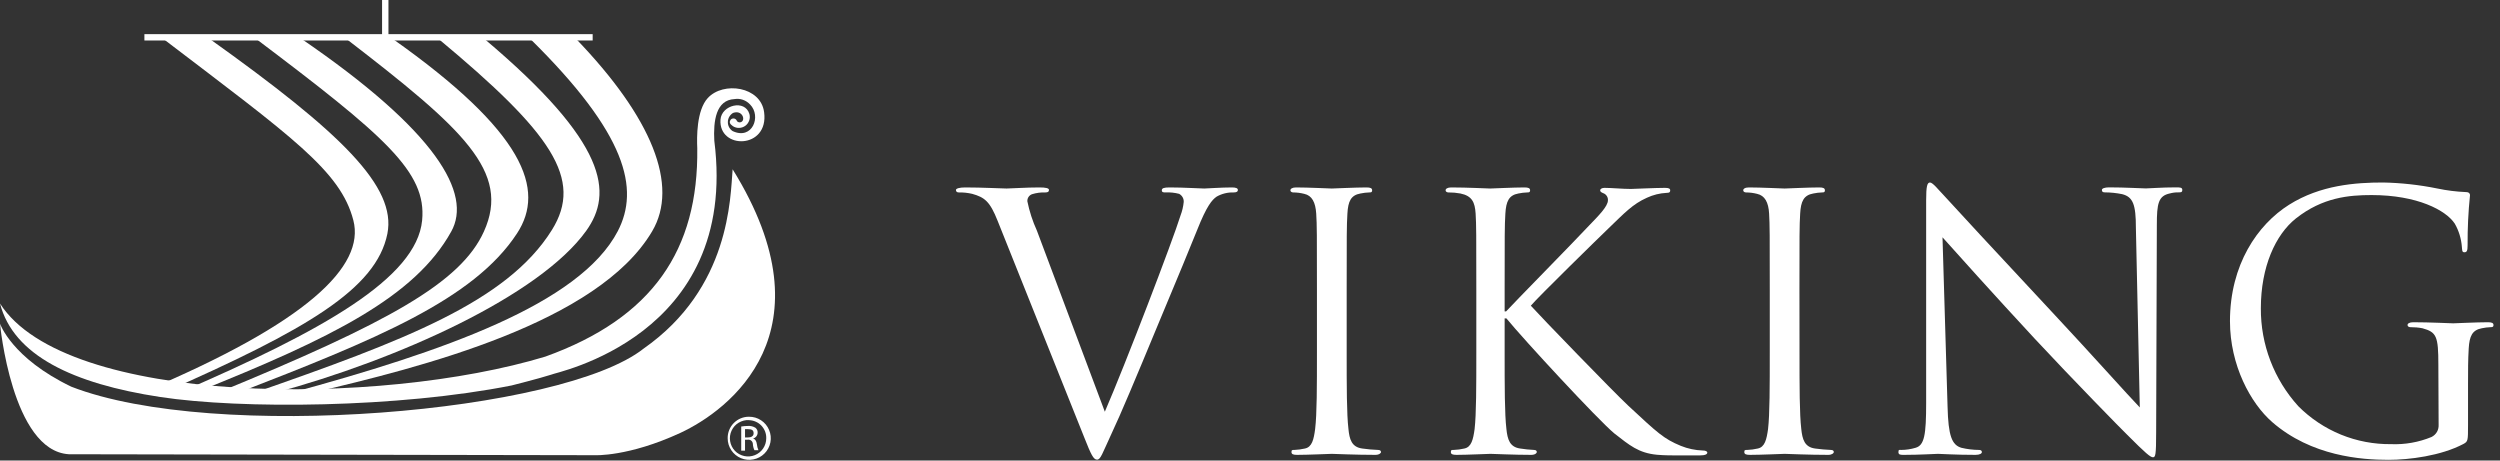
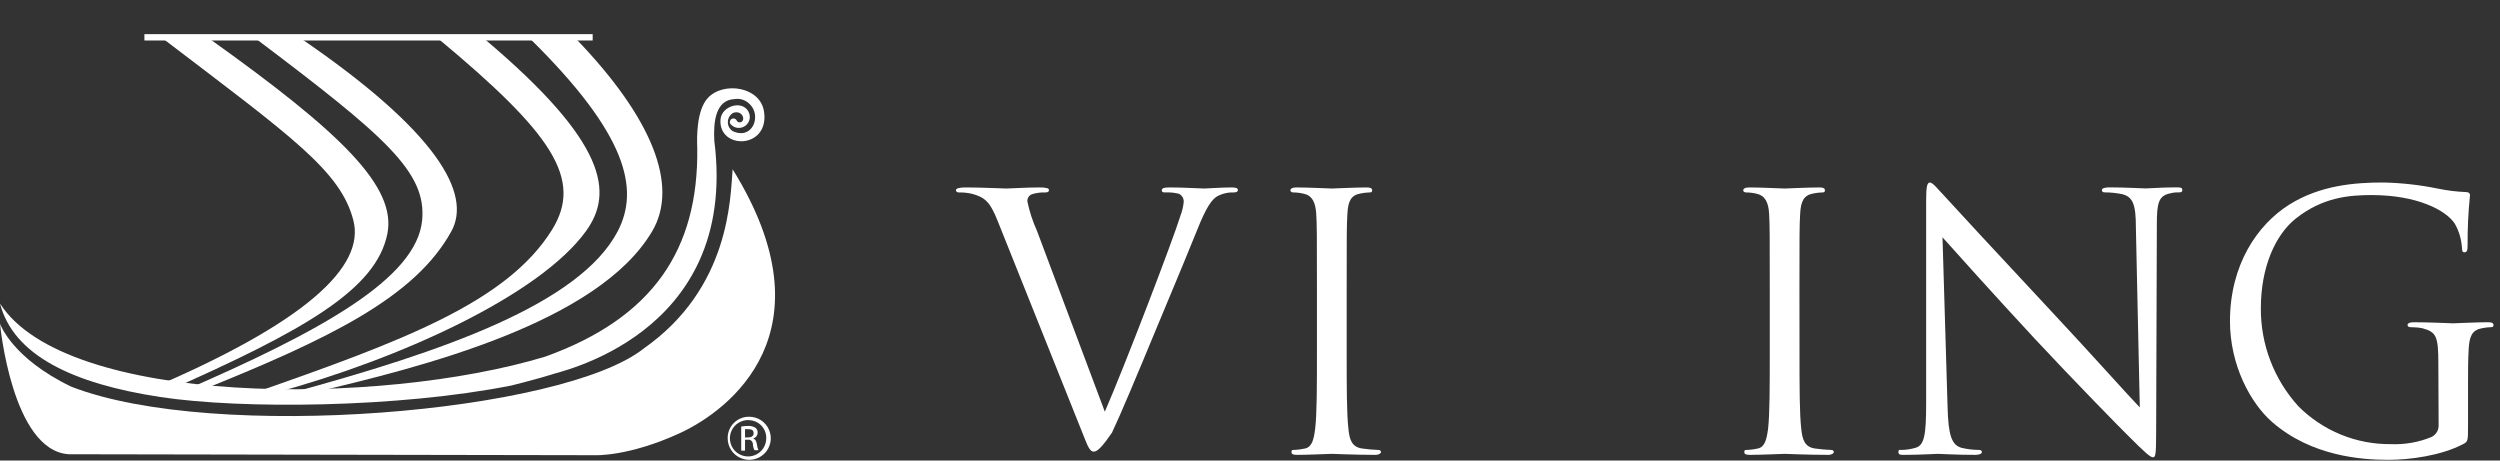
<svg xmlns="http://www.w3.org/2000/svg" width="76" height="14" viewBox="0 0 76 14" fill="none">
  <rect x="0" y="0" width="76" height="14" fill="#333333" stroke="none" />
  <g clip-path="url(#clip0_981_499)">
    <path fill-rule="evenodd" clip-rule="evenodd" d="M4.948 1.175H6.363C10.376 4.038 12.062 5.677 11.776 7.108C11.436 8.783 9.325 10.021 4.964 11.94L4.363 11.907C9.336 9.812 11.103 8.093 10.742 6.698C10.355 5.196 8.876 4.164 4.943 1.166L4.948 1.175Z" fill="white" />
    <path fill-rule="evenodd" clip-rule="evenodd" d="M7.742 1.164H9.139C13.286 3.996 14.358 5.894 13.717 7.04C12.615 9.029 10.059 10.286 6.023 11.902L5.443 11.938C9.787 10.065 12.665 8.459 12.833 6.698C12.974 5.227 11.708 4.141 7.751 1.156L7.742 1.164Z" fill="white" />
-     <path fill-rule="evenodd" clip-rule="evenodd" d="M10.533 1.175H11.928C15.957 4.019 16.585 5.764 15.721 7.09C14.406 9.11 11.399 10.33 7.216 11.95H6.591C11.81 9.81 14.008 8.592 14.71 7.04C15.535 5.223 14.087 3.92 10.519 1.175H10.533Z" fill="white" />
    <path fill-rule="evenodd" clip-rule="evenodd" d="M13.322 1.175H14.716C18.489 4.351 18.64 5.872 17.822 7.015C16.411 8.983 12.11 10.933 8.329 11.95H7.703C12.249 10.365 15.412 9.182 16.777 6.992C17.743 5.445 16.777 4.048 13.322 1.175Z" fill="white" />
    <path fill-rule="evenodd" clip-rule="evenodd" d="M16.112 1.175H17.505C19.825 3.582 20.648 5.642 19.825 7.032C18.188 9.806 12.851 11.157 9.447 11.95H8.822C13.461 10.688 17.621 9.244 18.779 7.03C19.45 5.741 19.059 4.075 16.112 1.175Z" fill="white" />
    <path fill-rule="evenodd" clip-rule="evenodd" d="M21.715 4.278C22.473 10.258 16.832 11.329 16.765 11.387C16.392 11.507 15.553 11.718 15.553 11.718C12.118 12.4 7.338 12.445 4.865 12.068C2.217 11.664 0.408 10.804 0 9.226C1.991 12.354 11.54 12.369 16.581 10.84C19.842 9.665 21.236 7.595 21.197 4.504C21.182 4.183 21.172 3.356 21.516 2.981C21.99 2.465 23.128 2.629 23.229 3.41C23.381 4.539 21.839 4.556 21.903 3.636C21.934 3.191 22.649 3.012 22.782 3.466C22.8 3.531 22.798 3.6 22.776 3.663C22.754 3.727 22.713 3.783 22.659 3.823C22.605 3.863 22.54 3.886 22.472 3.888C22.405 3.891 22.339 3.873 22.282 3.837C22.175 3.762 22.168 3.711 22.208 3.644C22.219 3.631 22.232 3.62 22.247 3.612C22.262 3.605 22.279 3.601 22.296 3.601C22.313 3.601 22.33 3.605 22.345 3.612C22.36 3.62 22.373 3.631 22.384 3.644C22.389 3.659 22.397 3.673 22.407 3.685C22.418 3.697 22.431 3.706 22.446 3.712C22.461 3.718 22.477 3.721 22.493 3.719C22.509 3.718 22.525 3.714 22.539 3.706C22.67 3.634 22.558 3.335 22.285 3.433C22.238 3.461 22.199 3.501 22.171 3.548C22.143 3.596 22.128 3.649 22.127 3.704C22.125 3.759 22.137 3.814 22.162 3.863C22.188 3.911 22.224 3.953 22.27 3.984C22.871 4.268 23.155 3.532 22.802 3.176C22.742 3.112 22.668 3.063 22.585 3.034C22.503 3.005 22.414 2.998 22.328 3.012C21.765 3.041 21.682 3.671 21.715 4.284" fill="white" />
    <path fill-rule="evenodd" clip-rule="evenodd" d="M18.079 13.838C18.079 13.838 19.098 13.892 20.683 13.16C22.162 12.473 25.34 10.09 22.272 5.146C22.2 6.011 22.2 8.756 19.566 10.597C17.109 12.547 6.532 13.45 2.169 11.756C0.354 10.886 0 9.839 0 9.839C0 9.839 0.36 13.705 2.093 13.809L18.079 13.838Z" fill="white" />
    <path d="M22.771 12.669C22.901 12.668 23.028 12.705 23.137 12.777C23.245 12.848 23.33 12.95 23.38 13.07C23.431 13.189 23.445 13.321 23.42 13.449C23.395 13.576 23.333 13.694 23.241 13.786C23.15 13.878 23.033 13.941 22.905 13.966C22.778 13.992 22.646 13.979 22.526 13.929C22.406 13.88 22.303 13.795 22.231 13.687C22.159 13.579 22.121 13.452 22.121 13.322C22.12 13.236 22.136 13.151 22.168 13.071C22.2 12.992 22.248 12.919 22.308 12.859C22.369 12.798 22.441 12.749 22.52 12.717C22.6 12.684 22.685 12.668 22.771 12.669ZM22.771 12.771C22.66 12.765 22.551 12.793 22.456 12.85C22.361 12.907 22.286 12.991 22.24 13.092C22.193 13.192 22.178 13.304 22.196 13.413C22.214 13.522 22.264 13.623 22.34 13.704C22.416 13.784 22.515 13.839 22.623 13.863C22.731 13.887 22.843 13.878 22.946 13.837C23.049 13.796 23.137 13.725 23.199 13.634C23.261 13.543 23.294 13.435 23.294 13.324C23.296 13.253 23.284 13.183 23.259 13.117C23.233 13.051 23.195 12.991 23.146 12.939C23.097 12.888 23.039 12.847 22.974 12.819C22.909 12.79 22.84 12.775 22.769 12.773L22.771 12.771ZM22.649 13.701H22.533V12.966C22.601 12.955 22.669 12.949 22.738 12.949C22.817 12.943 22.896 12.962 22.964 13.003C22.987 13.021 23.005 13.044 23.017 13.07C23.029 13.096 23.034 13.125 23.032 13.154C23.032 13.195 23.017 13.236 22.991 13.268C22.965 13.3 22.929 13.323 22.889 13.332C22.952 13.343 22.997 13.401 23.01 13.508C23.016 13.57 23.032 13.63 23.057 13.687H22.935C22.906 13.627 22.89 13.561 22.887 13.494C22.886 13.475 22.881 13.456 22.872 13.439C22.864 13.422 22.852 13.407 22.837 13.395C22.822 13.383 22.805 13.374 22.787 13.37C22.768 13.364 22.749 13.364 22.73 13.367H22.649V13.701ZM22.649 13.299H22.732C22.829 13.299 22.91 13.264 22.91 13.173C22.91 13.082 22.863 13.046 22.732 13.046C22.704 13.044 22.677 13.044 22.649 13.046V13.299Z" fill="white" />
    <path d="M18.017 1.038H4.39V1.231H18.017V1.038Z" fill="white" />
-     <path d="M11.809 0H11.615V1.111H11.809V0Z" fill="white" />
-     <path d="M33.587 12.516C34.211 11.076 35.653 7.311 35.889 6.548C35.939 6.417 35.971 6.28 35.985 6.14C35.988 6.09 35.976 6.04 35.952 5.997C35.927 5.953 35.89 5.917 35.846 5.893C35.713 5.858 35.574 5.843 35.436 5.85C35.373 5.85 35.319 5.85 35.319 5.785C35.319 5.72 35.384 5.698 35.556 5.698C35.989 5.698 36.479 5.731 36.609 5.731C36.675 5.731 37.136 5.698 37.449 5.698C37.566 5.698 37.631 5.72 37.631 5.774C37.631 5.828 37.587 5.85 37.503 5.85C37.322 5.844 37.142 5.888 36.985 5.978C36.846 6.075 36.685 6.257 36.395 6.988C36.276 7.29 35.744 8.58 35.189 9.903C34.539 11.473 34.051 12.635 33.803 13.155C33.502 13.806 33.459 13.973 33.35 13.973C33.242 13.973 33.168 13.821 32.964 13.305L30.33 6.719C30.093 6.119 29.931 5.999 29.555 5.893C29.421 5.862 29.284 5.847 29.146 5.85C29.083 5.85 29.061 5.817 29.061 5.774C29.061 5.731 29.167 5.698 29.341 5.698C29.857 5.698 30.468 5.731 30.599 5.731C30.729 5.731 31.191 5.698 31.598 5.698C31.791 5.698 31.889 5.72 31.889 5.774C31.889 5.828 31.856 5.85 31.78 5.85C31.642 5.845 31.505 5.863 31.373 5.904C31.329 5.92 31.292 5.95 31.266 5.989C31.241 6.028 31.229 6.074 31.232 6.121C31.295 6.428 31.392 6.727 31.522 7.012L33.587 12.516Z" fill="white" />
+     <path d="M33.587 12.516C34.211 11.076 35.653 7.311 35.889 6.548C35.939 6.417 35.971 6.28 35.985 6.14C35.988 6.09 35.976 6.04 35.952 5.997C35.927 5.953 35.89 5.917 35.846 5.893C35.713 5.858 35.574 5.843 35.436 5.85C35.373 5.85 35.319 5.85 35.319 5.785C35.319 5.72 35.384 5.698 35.556 5.698C35.989 5.698 36.479 5.731 36.609 5.731C36.675 5.731 37.136 5.698 37.449 5.698C37.566 5.698 37.631 5.72 37.631 5.774C37.631 5.828 37.587 5.85 37.503 5.85C37.322 5.844 37.142 5.888 36.985 5.978C36.846 6.075 36.685 6.257 36.395 6.988C36.276 7.29 35.744 8.58 35.189 9.903C34.539 11.473 34.051 12.635 33.803 13.155C33.242 13.973 33.168 13.821 32.964 13.305L30.33 6.719C30.093 6.119 29.931 5.999 29.555 5.893C29.421 5.862 29.284 5.847 29.146 5.85C29.083 5.85 29.061 5.817 29.061 5.774C29.061 5.731 29.167 5.698 29.341 5.698C29.857 5.698 30.468 5.731 30.599 5.731C30.729 5.731 31.191 5.698 31.598 5.698C31.791 5.698 31.889 5.72 31.889 5.774C31.889 5.828 31.856 5.85 31.78 5.85C31.642 5.845 31.505 5.863 31.373 5.904C31.329 5.92 31.292 5.95 31.266 5.989C31.241 6.028 31.229 6.074 31.232 6.121C31.295 6.428 31.392 6.727 31.522 7.012L33.587 12.516Z" fill="white" />
    <path d="M40.939 10.709C40.939 11.742 40.939 12.591 40.993 13.043C41.023 13.355 41.089 13.591 41.412 13.635C41.572 13.658 41.733 13.672 41.895 13.678C41.96 13.678 41.982 13.71 41.982 13.743C41.982 13.775 41.928 13.828 41.809 13.828C41.219 13.828 40.54 13.797 40.486 13.797C40.431 13.797 39.755 13.828 39.432 13.828C39.315 13.828 39.261 13.808 39.261 13.743C39.261 13.678 39.282 13.678 39.347 13.678C39.456 13.674 39.564 13.659 39.67 13.635C39.887 13.591 39.939 13.355 39.98 13.043C40.035 12.591 40.035 11.742 40.035 10.709V8.816C40.035 7.14 40.035 6.839 40.013 6.494C39.991 6.149 39.885 5.945 39.649 5.893C39.539 5.865 39.427 5.851 39.315 5.85C39.271 5.85 39.228 5.828 39.228 5.785C39.228 5.741 39.282 5.698 39.401 5.698C39.755 5.698 40.434 5.731 40.486 5.731C40.538 5.731 41.219 5.698 41.54 5.698C41.659 5.698 41.713 5.72 41.713 5.785C41.713 5.85 41.67 5.85 41.626 5.85C41.536 5.853 41.446 5.864 41.358 5.882C41.067 5.934 40.982 6.119 40.961 6.494C40.939 6.869 40.939 7.144 40.939 8.816V10.709Z" fill="white" />
-     <path d="M44.88 8.816C44.88 7.14 44.88 6.839 44.859 6.494C44.837 6.149 44.752 5.956 44.397 5.882C44.277 5.86 44.155 5.849 44.032 5.85C43.989 5.85 43.946 5.828 43.946 5.785C43.946 5.741 44 5.698 44.117 5.698C44.601 5.698 45.236 5.731 45.301 5.731C45.366 5.731 46.021 5.698 46.344 5.698C46.461 5.698 46.515 5.72 46.515 5.785C46.515 5.85 46.472 5.85 46.429 5.85C46.338 5.853 46.248 5.864 46.16 5.882C45.871 5.934 45.785 6.119 45.763 6.494C45.741 6.869 45.741 7.144 45.741 8.816V9.467H45.785C45.967 9.263 47.914 7.283 48.3 6.865C48.602 6.552 48.881 6.273 48.881 6.09C48.884 6.044 48.873 5.998 48.847 5.959C48.822 5.92 48.786 5.89 48.742 5.874C48.688 5.852 48.645 5.83 48.645 5.787C48.645 5.744 48.699 5.711 48.775 5.711C48.992 5.711 49.321 5.744 49.58 5.744C49.634 5.744 50.345 5.711 50.614 5.711C50.731 5.711 50.774 5.733 50.774 5.787C50.774 5.841 50.753 5.863 50.666 5.863C50.458 5.873 50.254 5.924 50.065 6.012C49.632 6.205 49.386 6.474 48.903 6.938C48.634 7.196 46.763 9.024 46.537 9.293C46.817 9.606 49.053 11.917 49.495 12.329C50.397 13.168 50.579 13.34 51.097 13.554C51.309 13.64 51.535 13.688 51.763 13.695C51.839 13.695 51.902 13.717 51.902 13.76C51.902 13.804 51.85 13.845 51.668 13.845H51.119C50.818 13.845 50.614 13.845 50.375 13.825C49.807 13.771 49.538 13.535 49.074 13.175C48.591 12.776 46.312 10.315 45.795 9.679H45.741V10.709C45.741 11.742 45.741 12.591 45.795 13.043C45.828 13.355 45.893 13.591 46.214 13.635C46.353 13.657 46.494 13.672 46.635 13.678C46.698 13.678 46.719 13.71 46.719 13.743C46.719 13.775 46.667 13.828 46.548 13.828C46.021 13.828 45.397 13.797 45.312 13.797C45.227 13.797 44.601 13.828 44.28 13.828C44.16 13.828 44.106 13.808 44.106 13.743C44.106 13.678 44.128 13.678 44.193 13.678C44.302 13.674 44.41 13.66 44.516 13.635C44.733 13.591 44.785 13.355 44.828 13.043C44.88 12.591 44.88 11.742 44.88 10.709V8.816Z" fill="white" />
    <path d="M54.705 10.709C54.705 11.742 54.705 12.591 54.759 13.043C54.792 13.355 54.857 13.591 55.178 13.635C55.338 13.657 55.499 13.672 55.661 13.678C55.726 13.678 55.748 13.71 55.748 13.743C55.748 13.775 55.694 13.828 55.577 13.828C54.985 13.828 54.308 13.797 54.254 13.797C54.2 13.797 53.523 13.828 53.2 13.828C53.081 13.828 53.027 13.808 53.027 13.743C53.027 13.678 53.048 13.678 53.113 13.678C53.222 13.674 53.331 13.66 53.437 13.635C53.653 13.591 53.705 13.355 53.749 13.043C53.801 12.591 53.801 11.742 53.801 10.709V8.816C53.801 7.14 53.801 6.839 53.781 6.494C53.762 6.149 53.651 5.945 53.415 5.893C53.306 5.865 53.194 5.851 53.081 5.85C53.038 5.85 52.994 5.828 52.994 5.785C52.994 5.741 53.048 5.698 53.168 5.698C53.523 5.698 54.2 5.731 54.252 5.731C54.304 5.731 54.983 5.698 55.306 5.698C55.423 5.698 55.477 5.72 55.477 5.785C55.477 5.85 55.434 5.85 55.392 5.85C55.302 5.853 55.212 5.864 55.124 5.882C54.833 5.934 54.746 6.119 54.725 6.494C54.703 6.869 54.703 7.144 54.703 8.816L54.705 10.709Z" fill="white" />
    <path d="M59.206 12.366C59.228 13.249 59.336 13.528 59.627 13.613C59.803 13.655 59.983 13.677 60.164 13.678C60.217 13.678 60.249 13.7 60.249 13.743C60.249 13.786 60.186 13.828 60.056 13.828C59.442 13.828 59.013 13.797 58.915 13.797C58.818 13.797 58.367 13.828 57.883 13.828C57.777 13.828 57.712 13.828 57.712 13.743C57.712 13.658 57.744 13.678 57.799 13.678C57.946 13.677 58.092 13.655 58.232 13.613C58.501 13.537 58.555 13.227 58.555 12.247V6.086C58.555 5.665 58.586 5.548 58.672 5.548C58.759 5.548 58.941 5.785 59.05 5.893C59.21 6.075 60.813 7.806 62.469 9.58C63.534 10.718 64.705 12.03 65.05 12.386L64.931 6.923C64.931 6.223 64.846 5.986 64.512 5.902C64.339 5.867 64.162 5.849 63.985 5.848C63.909 5.848 63.898 5.815 63.898 5.772C63.898 5.728 63.985 5.696 64.115 5.696C64.601 5.696 65.117 5.728 65.234 5.728C65.351 5.728 65.707 5.696 66.149 5.696C66.266 5.696 66.342 5.696 66.342 5.772C66.342 5.848 66.299 5.848 66.225 5.848C66.138 5.846 66.05 5.857 65.965 5.88C65.612 5.954 65.568 6.19 65.568 6.836L65.547 13.138C65.547 13.847 65.525 13.901 65.449 13.901C65.373 13.901 65.232 13.784 64.664 13.214C64.547 13.105 62.999 11.525 61.858 10.299C60.611 8.955 59.397 7.6 59.052 7.214L59.206 12.366Z" fill="white" />
    <path d="M74.126 11.087C74.126 10.219 74.071 10.098 73.642 9.979C73.521 9.956 73.398 9.946 73.275 9.946C73.232 9.946 73.189 9.924 73.189 9.881C73.189 9.838 73.243 9.796 73.362 9.796C73.846 9.796 74.522 9.829 74.577 9.829C74.631 9.829 75.307 9.796 75.63 9.796C75.75 9.796 75.802 9.818 75.802 9.881C75.802 9.944 75.761 9.946 75.717 9.946C75.627 9.949 75.537 9.96 75.448 9.979C75.158 10.033 75.071 10.215 75.049 10.592C75.028 10.935 75.028 11.258 75.028 11.709V12.915C75.028 13.398 75.028 13.42 74.889 13.496C74.201 13.86 73.232 13.979 72.61 13.979C71.792 13.979 70.266 13.871 69.071 12.828C68.42 12.258 67.791 11.108 67.791 9.764C67.791 8.042 68.631 6.828 69.587 6.225C70.543 5.622 71.619 5.548 72.447 5.548C73 5.559 73.551 5.62 74.093 5.73C74.379 5.79 74.669 5.827 74.96 5.839C75.067 5.839 75.088 5.893 75.088 5.934C75.036 6.439 75.012 6.945 75.015 7.452C75.015 7.624 74.993 7.669 74.917 7.669C74.841 7.669 74.852 7.604 74.841 7.506C74.823 7.257 74.749 7.014 74.624 6.797C74.355 6.39 73.484 5.93 72.098 5.93C71.419 5.93 70.613 5.995 69.795 6.641C69.173 7.136 68.73 8.114 68.73 9.371C68.723 10.473 69.13 11.536 69.871 12.351C70.24 12.721 70.68 13.014 71.164 13.212C71.648 13.41 72.167 13.508 72.69 13.502C73.11 13.519 73.529 13.445 73.917 13.285C73.987 13.251 74.044 13.197 74.083 13.131C74.121 13.064 74.139 12.987 74.134 12.91L74.126 11.087Z" fill="white" />
  </g>
  <defs>
    <clipPath id="clip0_981_499">
      <rect width="75.802" height="13.979" fill="white" />
    </clipPath>
  </defs>
</svg>